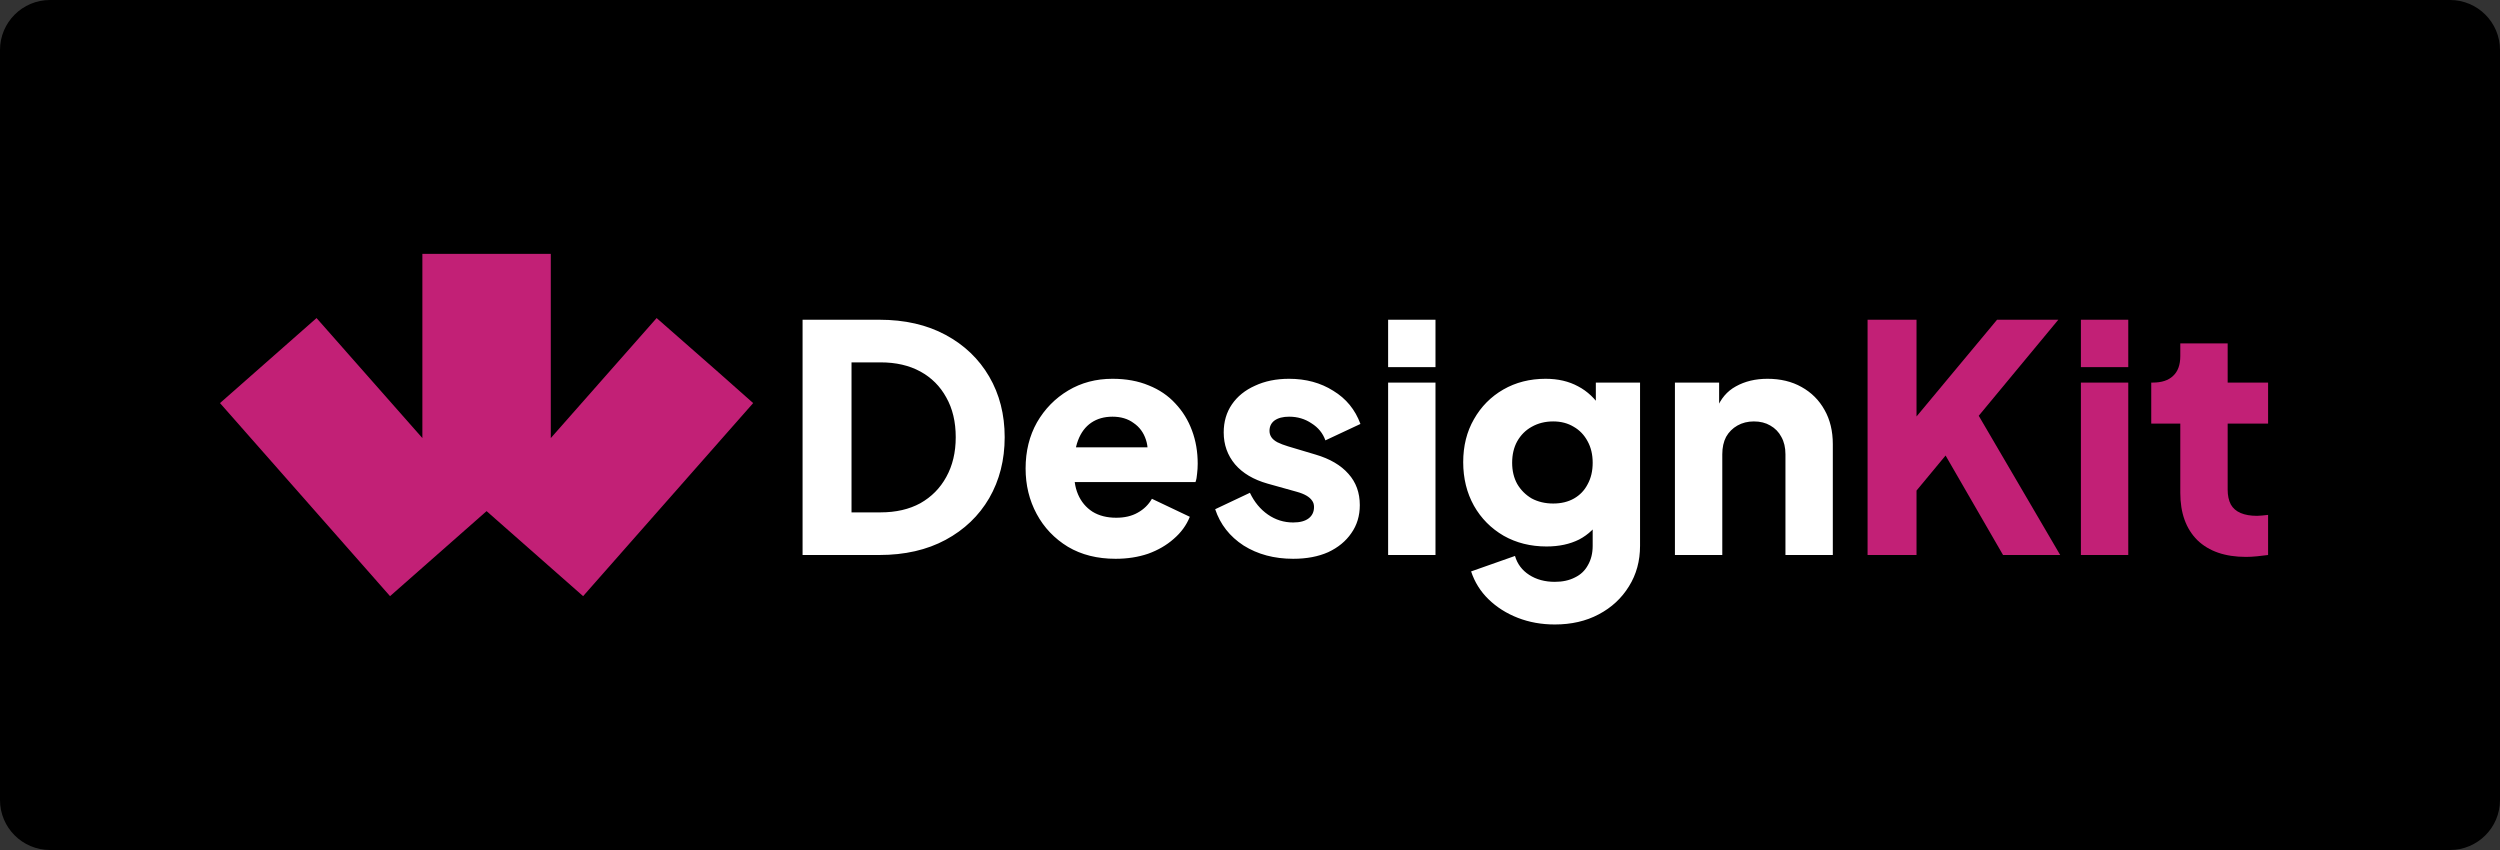
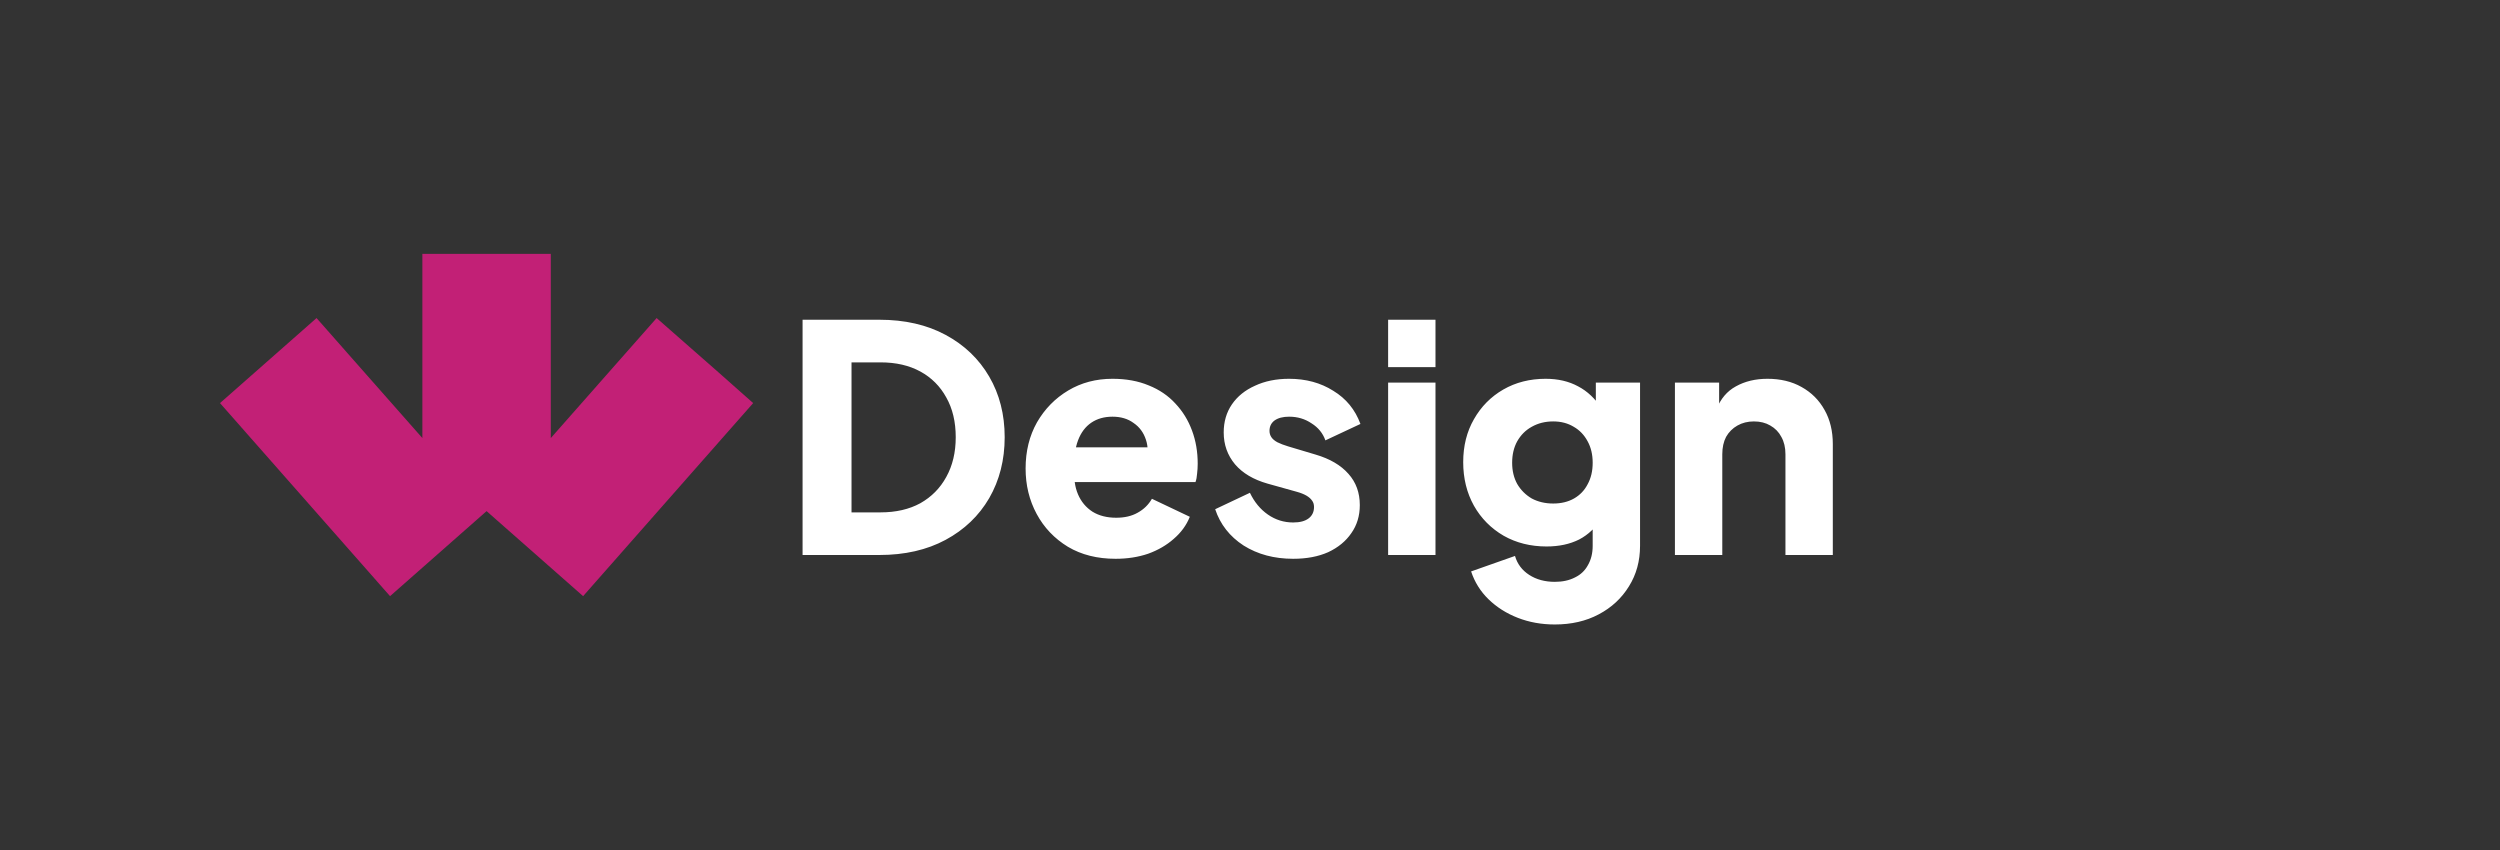
<svg xmlns="http://www.w3.org/2000/svg" width="500" height="170" viewBox="0 0 500 170" fill="none">
  <rect x="0" y="0" width="500" height="170" fill="#333333" stroke="none" />
-   <path d="M0 10C0 4.477 4.477.0 10 0H490C495.523.0 5e2 4.477 5e2 10V160C5e2 165.523 495.523 170 490 170H10C4.477 170 0 165.523.0 160V10z" fill="#000" />
  <path d="M150.632 80.617 116.623 119.23 97.316 102.225 78.009 119.23 44 80.617 63.307 63.612 84.474 87.613V50.77h25.684V87.613l21.167-24.001 12.31 10.805L150.632 80.617z" fill="#c22076" />
-   <path d="M160.515 111V63.947h15.347C180.957 63.947 185.378 64.958 189.125 66.979 192.873 69 195.778 71.779 197.841 75.316 199.904 78.853 200.936 82.895 200.936 87.442 200.936 91.99 199.904 96.053 197.841 99.632 195.778 103.168 192.873 105.947 189.125 107.968 185.378 109.989 180.957 111 175.862 111H160.515zM170.304 102.474H176.115C179.188 102.474 181.841 101.863 184.073 100.642 186.304 99.379 188.03 97.632 189.251 95.4 190.515 93.126 191.146 90.474 191.146 87.442c0-3.074-.631-5.726-1.895-7.958-1.221-2.232-2.947-3.958-5.178-5.179C181.841 73.084 179.188 72.474 176.115 72.474H170.304V102.474zM223.12 111.758C219.457 111.758 216.278 110.958 213.584 109.358 210.889 107.716 208.805 105.526 207.331 102.789 205.857 100.053 205.12 97.021 205.12 93.695 205.12 90.242 205.878 87.168 207.394 84.474 208.952 81.779 211.036 79.653 213.647 78.095 216.257 76.537 219.205 75.758 222.489 75.758 225.226 75.758 227.647 76.2 229.752 77.084 231.857 77.926 233.626 79.126 235.057 80.684 236.531 82.242 237.647 84.053 238.405 86.116 239.162 88.137 239.541 90.347 239.541 92.747 239.541 93.421 239.499 94.095 239.415 94.768 239.373 95.4 239.268 95.947 239.099 96.41H213.268V89.463h20.463L229.247 92.747C229.668 90.937 229.647 89.337 229.184 87.947 228.72 86.516 227.899 85.4 226.72 84.6 225.584 83.758 224.173 83.337 222.489 83.337c-1.642.0-3.053.4-4.232 1.2S216.194 86.516 215.605 88.074C215.015 89.632 214.784 91.526 214.91 93.758 214.741 95.695 214.973 97.4 215.605 98.874 216.236 100.347 217.205 101.505 218.51 102.347 219.815 103.147 221.394 103.547 223.247 103.547 224.931 103.547 226.362 103.211 227.541 102.537 228.762 101.863 229.71 100.937 230.384 99.758l7.578 3.6C237.289 105.042 236.215 106.516 234.741 107.779 233.31 109.042 231.605 110.032 229.626 110.747 227.647 111.421 225.478 111.758 223.12 111.758zm35.516.0C254.846 111.758 251.541 110.874 248.72 109.105 245.941 107.295 244.046 104.874 243.036 101.842l6.947-3.284C250.867 100.411 252.067 101.863 253.583 102.916 255.099 103.968 256.783 104.495 258.636 104.495 259.983 104.495 261.015 104.221 261.731 103.674 262.446 103.126 262.804 102.368 262.804 101.4 262.804 100.895 262.678 100.474 262.425 100.137 262.173 99.758 261.794 99.421 261.288 99.126 260.783 98.832 260.152 98.579 259.394 98.368l-5.874-1.642C250.699 95.926 248.531 94.642 247.015 92.874 245.499 91.063 244.741 88.937 244.741 86.495c0-2.147.547-4.021 1.642-5.621S249.015 78.032 250.994 77.147C252.973 76.221 255.246 75.758 257.815 75.758 261.183 75.758 264.131 76.558 266.657 78.158 269.225 79.716 271.036 81.926 272.088 84.79L265.078 88.074C264.573 86.642 263.646 85.505 262.299 84.663 260.994 83.779 259.499 83.337 257.815 83.337 256.594 83.337 255.625 83.59 254.91 84.095 254.236 84.6 253.899 85.295 253.899 86.179 253.899 86.642 254.025 87.063 254.278 87.442 254.531 87.821 254.931 88.158 255.478 88.453 256.067 88.747 256.783 89.021 257.625 89.274l5.495 1.642C265.983 91.758 268.173 93.042 269.688 94.768 271.204 96.453 271.962 98.537 271.962 101.021 271.962 103.168 271.394 105.042 270.257 106.642 269.162 108.242 267.625 109.505 265.646 110.432 263.667 111.316 261.331 111.758 258.636 111.758zM277.624 111V76.516H287.098V111H277.624zm0-37.579V63.947H287.098V73.421H277.624zm33.333 51.474C308.304 124.895 305.841 124.453 303.567 123.568 301.294 122.684 299.336 121.442 297.694 119.842 296.094 118.284 294.936 116.432 294.22 114.284L302.999 111.189C303.462 112.789 304.409 114.053 305.841 114.979 307.272 115.905 308.978 116.368 310.957 116.368 312.515 116.368 313.862 116.074 314.999 115.484 316.136 114.937 316.999 114.116 317.588 113.021 318.22 111.926 318.536 110.642 318.536 109.168V101.274L320.367 103.547C319.188 105.484 317.672 106.937 315.82 107.905 313.967 108.832 311.799 109.295 309.315 109.295 306.115 109.295 303.251 108.579 300.725 107.147 298.199 105.674 296.22 103.674 294.788 101.147 293.357 98.579 292.641 95.674 292.641 92.432 292.641 89.189 293.357 86.326 294.788 83.842 296.22 81.316 298.178 79.337 300.662 77.905 303.146 76.474 305.967 75.758 309.125 75.758 311.609 75.758 313.778 76.263 315.63 77.274 317.483 78.242 319.062 79.737 320.367 81.758L319.167 84.032V76.516H328.009V109.168C328.009 112.2 327.272 114.895 325.799 117.253 324.325 119.653 322.304 121.526 319.736 122.874 317.209 124.221 314.283 124.895 310.957 124.895zM310.641 100.705C312.241 100.705 313.63 100.368 314.809 99.695 315.988 99.021 316.894 98.074 317.525 96.853 318.199 95.632 318.536 94.2 318.536 92.558S318.199 89.484 317.525 88.263C316.851 87 315.925 86.032 314.746 85.358 313.567 84.642 312.199 84.284 310.641 84.284 309.041 84.284 307.609 84.642 306.346 85.358 305.125 86.032 304.157 87 303.441 88.263 302.767 89.484 302.43 90.916 302.43 92.558 302.43 94.158 302.767 95.568 303.441 96.79 304.157 98.01 305.125 98.979 306.346 99.695 307.609 100.368 309.041 100.705 310.641 100.705zM334.984 111V76.516H343.826v6.821L343.321 81.821C344.121 79.758 345.405 78.242 347.174 77.274 348.984 76.263 351.09 75.758 353.49 75.758 356.1 75.758 358.374 76.305 360.311 77.4 362.29 78.495 363.826 80.032 364.921 82.01 366.016 83.947 366.563 86.221 366.563 88.832V111H357.09V90.853C357.09 89.505 356.816 88.347 356.269 87.379 355.763 86.41 355.026 85.653 354.058 85.105 353.132 84.558 352.037 84.284 350.774 84.284 349.553 84.284 348.458 84.558 347.49 85.105 346.521 85.653 345.763 86.41 345.216 87.379 344.711 88.347 344.458 89.505 344.458 90.853V111H334.984z" fill="#fff" />
-   <path d="M373.515 111V63.947H383.304V87.505L380.588 86.558l18.821-22.61h12.253L393.03 86.432 393.599 79.484 412.041 111H400.609L389.115 91.105 383.304 98.116V111H373.515zm42.664.0V76.516H425.653V111H416.179zm0-37.579V63.947H425.653V73.421H416.179zM449.196 111.379C445.028 111.379 441.785 110.263 439.47 108.032 437.196 105.758 436.059 102.6 436.059 98.558V84.726h-5.81V76.516H430.564C432.333 76.516 433.68 76.074 434.607 75.189 435.575 74.305 436.059 72.979 436.059 71.21V68.684H445.533v7.832h8.084v8.21h-8.084v13.2C445.533 99.105 445.743 100.095 446.164 100.895 446.585 101.653 447.238 102.221 448.122 102.6 449.007 102.979 450.101 103.168 451.407 103.168 451.701 103.168 452.038 103.147 452.417 103.105 452.796 103.063 453.196 103.021 453.617 102.979V111C452.985 111.084 452.27 111.168 451.47 111.253 450.67 111.337 449.912 111.379 449.196 111.379z" fill="#c22076" />
+   <path d="M160.515 111V63.947h15.347C180.957 63.947 185.378 64.958 189.125 66.979 192.873 69 195.778 71.779 197.841 75.316 199.904 78.853 200.936 82.895 200.936 87.442 200.936 91.99 199.904 96.053 197.841 99.632 195.778 103.168 192.873 105.947 189.125 107.968 185.378 109.989 180.957 111 175.862 111H160.515zM170.304 102.474H176.115C179.188 102.474 181.841 101.863 184.073 100.642 186.304 99.379 188.03 97.632 189.251 95.4 190.515 93.126 191.146 90.474 191.146 87.442c0-3.074-.631-5.726-1.895-7.958-1.221-2.232-2.947-3.958-5.178-5.179C181.841 73.084 179.188 72.474 176.115 72.474H170.304V102.474zM223.12 111.758C219.457 111.758 216.278 110.958 213.584 109.358 210.889 107.716 208.805 105.526 207.331 102.789 205.857 100.053 205.12 97.021 205.12 93.695 205.12 90.242 205.878 87.168 207.394 84.474 208.952 81.779 211.036 79.653 213.647 78.095 216.257 76.537 219.205 75.758 222.489 75.758 225.226 75.758 227.647 76.2 229.752 77.084 231.857 77.926 233.626 79.126 235.057 80.684 236.531 82.242 237.647 84.053 238.405 86.116 239.162 88.137 239.541 90.347 239.541 92.747 239.541 93.421 239.499 94.095 239.415 94.768 239.373 95.4 239.268 95.947 239.099 96.41H213.268V89.463h20.463L229.247 92.747C229.668 90.937 229.647 89.337 229.184 87.947 228.72 86.516 227.899 85.4 226.72 84.6 225.584 83.758 224.173 83.337 222.489 83.337c-1.642.0-3.053.4-4.232 1.2S216.194 86.516 215.605 88.074C215.015 89.632 214.784 91.526 214.91 93.758 214.741 95.695 214.973 97.4 215.605 98.874 216.236 100.347 217.205 101.505 218.51 102.347 219.815 103.147 221.394 103.547 223.247 103.547 224.931 103.547 226.362 103.211 227.541 102.537 228.762 101.863 229.71 100.937 230.384 99.758l7.578 3.6C237.289 105.042 236.215 106.516 234.741 107.779 233.31 109.042 231.605 110.032 229.626 110.747 227.647 111.421 225.478 111.758 223.12 111.758zm35.516.0C254.846 111.758 251.541 110.874 248.72 109.105 245.941 107.295 244.046 104.874 243.036 101.842l6.947-3.284C250.867 100.411 252.067 101.863 253.583 102.916 255.099 103.968 256.783 104.495 258.636 104.495 259.983 104.495 261.015 104.221 261.731 103.674 262.446 103.126 262.804 102.368 262.804 101.4 262.804 100.895 262.678 100.474 262.425 100.137 262.173 99.758 261.794 99.421 261.288 99.126 260.783 98.832 260.152 98.579 259.394 98.368l-5.874-1.642C250.699 95.926 248.531 94.642 247.015 92.874 245.499 91.063 244.741 88.937 244.741 86.495c0-2.147.547-4.021 1.642-5.621S249.015 78.032 250.994 77.147C252.973 76.221 255.246 75.758 257.815 75.758 261.183 75.758 264.131 76.558 266.657 78.158 269.225 79.716 271.036 81.926 272.088 84.79L265.078 88.074C264.573 86.642 263.646 85.505 262.299 84.663 260.994 83.779 259.499 83.337 257.815 83.337 256.594 83.337 255.625 83.59 254.91 84.095 254.236 84.6 253.899 85.295 253.899 86.179 253.899 86.642 254.025 87.063 254.278 87.442 254.531 87.821 254.931 88.158 255.478 88.453 256.067 88.747 256.783 89.021 257.625 89.274l5.495 1.642C265.983 91.758 268.173 93.042 269.688 94.768 271.204 96.453 271.962 98.537 271.962 101.021 271.962 103.168 271.394 105.042 270.257 106.642 269.162 108.242 267.625 109.505 265.646 110.432 263.667 111.316 261.331 111.758 258.636 111.758zM277.624 111V76.516H287.098V111H277.624m0-37.579V63.947H287.098V73.421H277.624zm33.333 51.474C308.304 124.895 305.841 124.453 303.567 123.568 301.294 122.684 299.336 121.442 297.694 119.842 296.094 118.284 294.936 116.432 294.22 114.284L302.999 111.189C303.462 112.789 304.409 114.053 305.841 114.979 307.272 115.905 308.978 116.368 310.957 116.368 312.515 116.368 313.862 116.074 314.999 115.484 316.136 114.937 316.999 114.116 317.588 113.021 318.22 111.926 318.536 110.642 318.536 109.168V101.274L320.367 103.547C319.188 105.484 317.672 106.937 315.82 107.905 313.967 108.832 311.799 109.295 309.315 109.295 306.115 109.295 303.251 108.579 300.725 107.147 298.199 105.674 296.22 103.674 294.788 101.147 293.357 98.579 292.641 95.674 292.641 92.432 292.641 89.189 293.357 86.326 294.788 83.842 296.22 81.316 298.178 79.337 300.662 77.905 303.146 76.474 305.967 75.758 309.125 75.758 311.609 75.758 313.778 76.263 315.63 77.274 317.483 78.242 319.062 79.737 320.367 81.758L319.167 84.032V76.516H328.009V109.168C328.009 112.2 327.272 114.895 325.799 117.253 324.325 119.653 322.304 121.526 319.736 122.874 317.209 124.221 314.283 124.895 310.957 124.895zM310.641 100.705C312.241 100.705 313.63 100.368 314.809 99.695 315.988 99.021 316.894 98.074 317.525 96.853 318.199 95.632 318.536 94.2 318.536 92.558S318.199 89.484 317.525 88.263C316.851 87 315.925 86.032 314.746 85.358 313.567 84.642 312.199 84.284 310.641 84.284 309.041 84.284 307.609 84.642 306.346 85.358 305.125 86.032 304.157 87 303.441 88.263 302.767 89.484 302.43 90.916 302.43 92.558 302.43 94.158 302.767 95.568 303.441 96.79 304.157 98.01 305.125 98.979 306.346 99.695 307.609 100.368 309.041 100.705 310.641 100.705zM334.984 111V76.516H343.826v6.821L343.321 81.821C344.121 79.758 345.405 78.242 347.174 77.274 348.984 76.263 351.09 75.758 353.49 75.758 356.1 75.758 358.374 76.305 360.311 77.4 362.29 78.495 363.826 80.032 364.921 82.01 366.016 83.947 366.563 86.221 366.563 88.832V111H357.09V90.853C357.09 89.505 356.816 88.347 356.269 87.379 355.763 86.41 355.026 85.653 354.058 85.105 353.132 84.558 352.037 84.284 350.774 84.284 349.553 84.284 348.458 84.558 347.49 85.105 346.521 85.653 345.763 86.41 345.216 87.379 344.711 88.347 344.458 89.505 344.458 90.853V111H334.984z" fill="#fff" />
</svg>